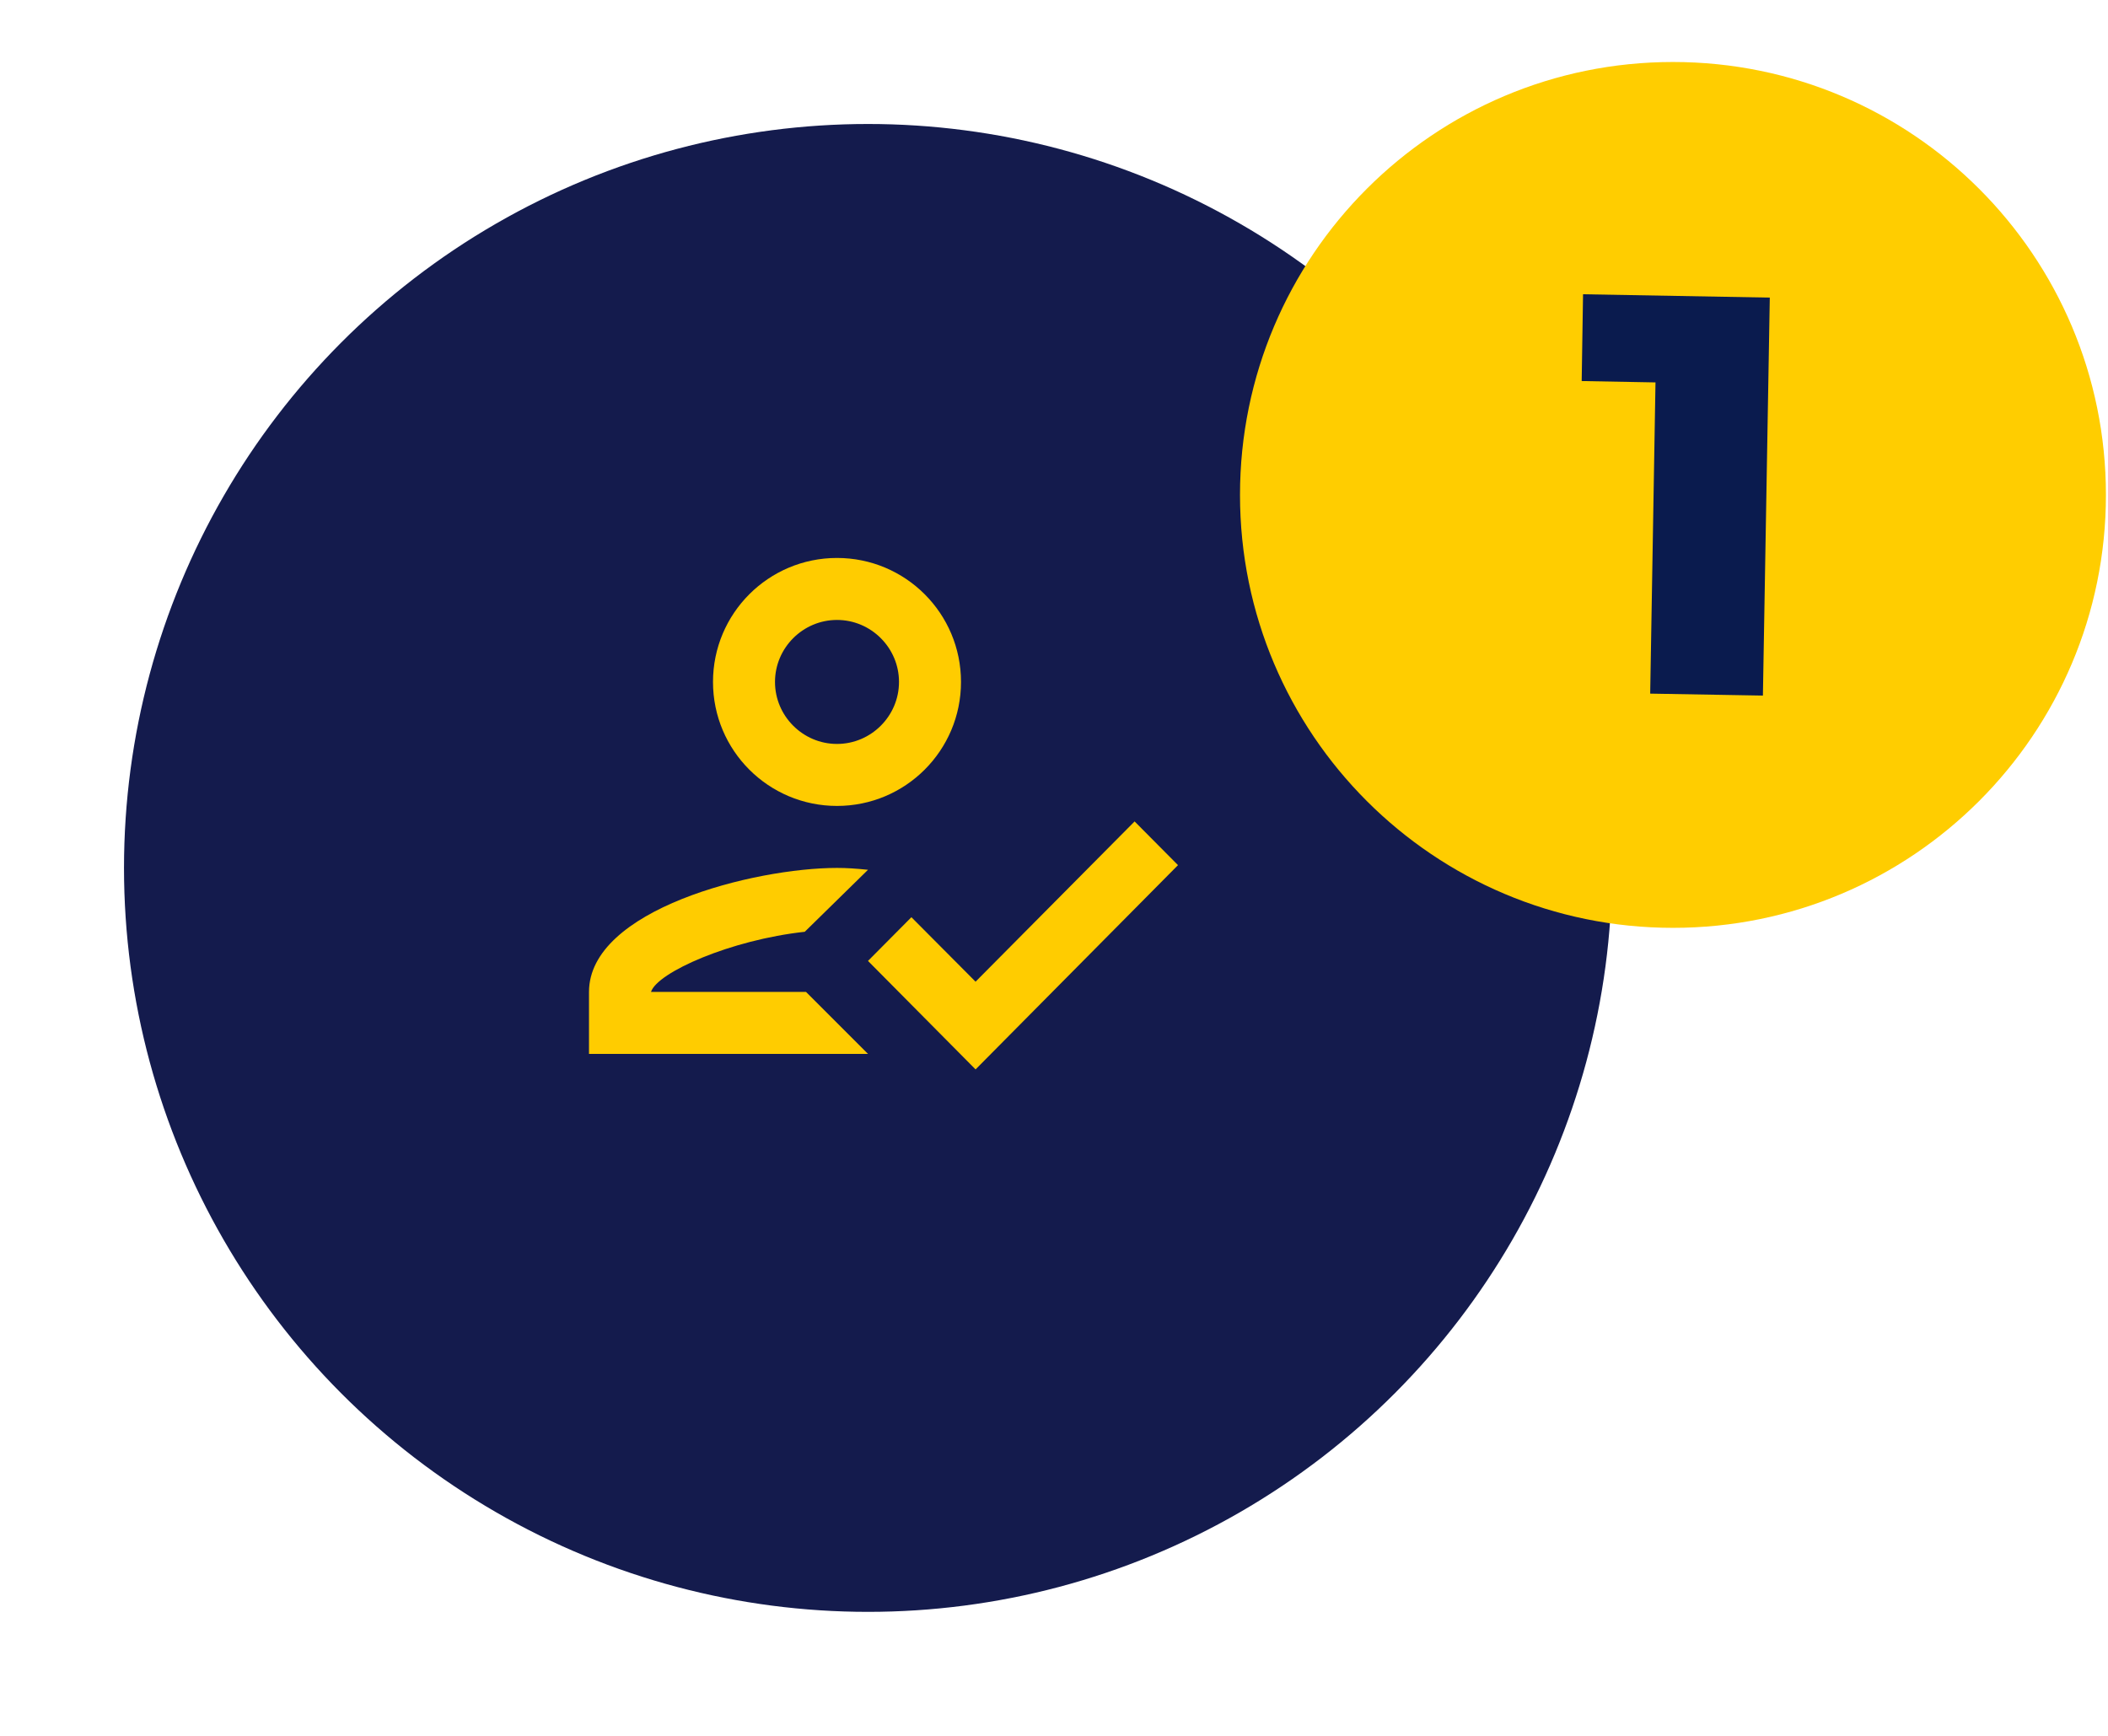
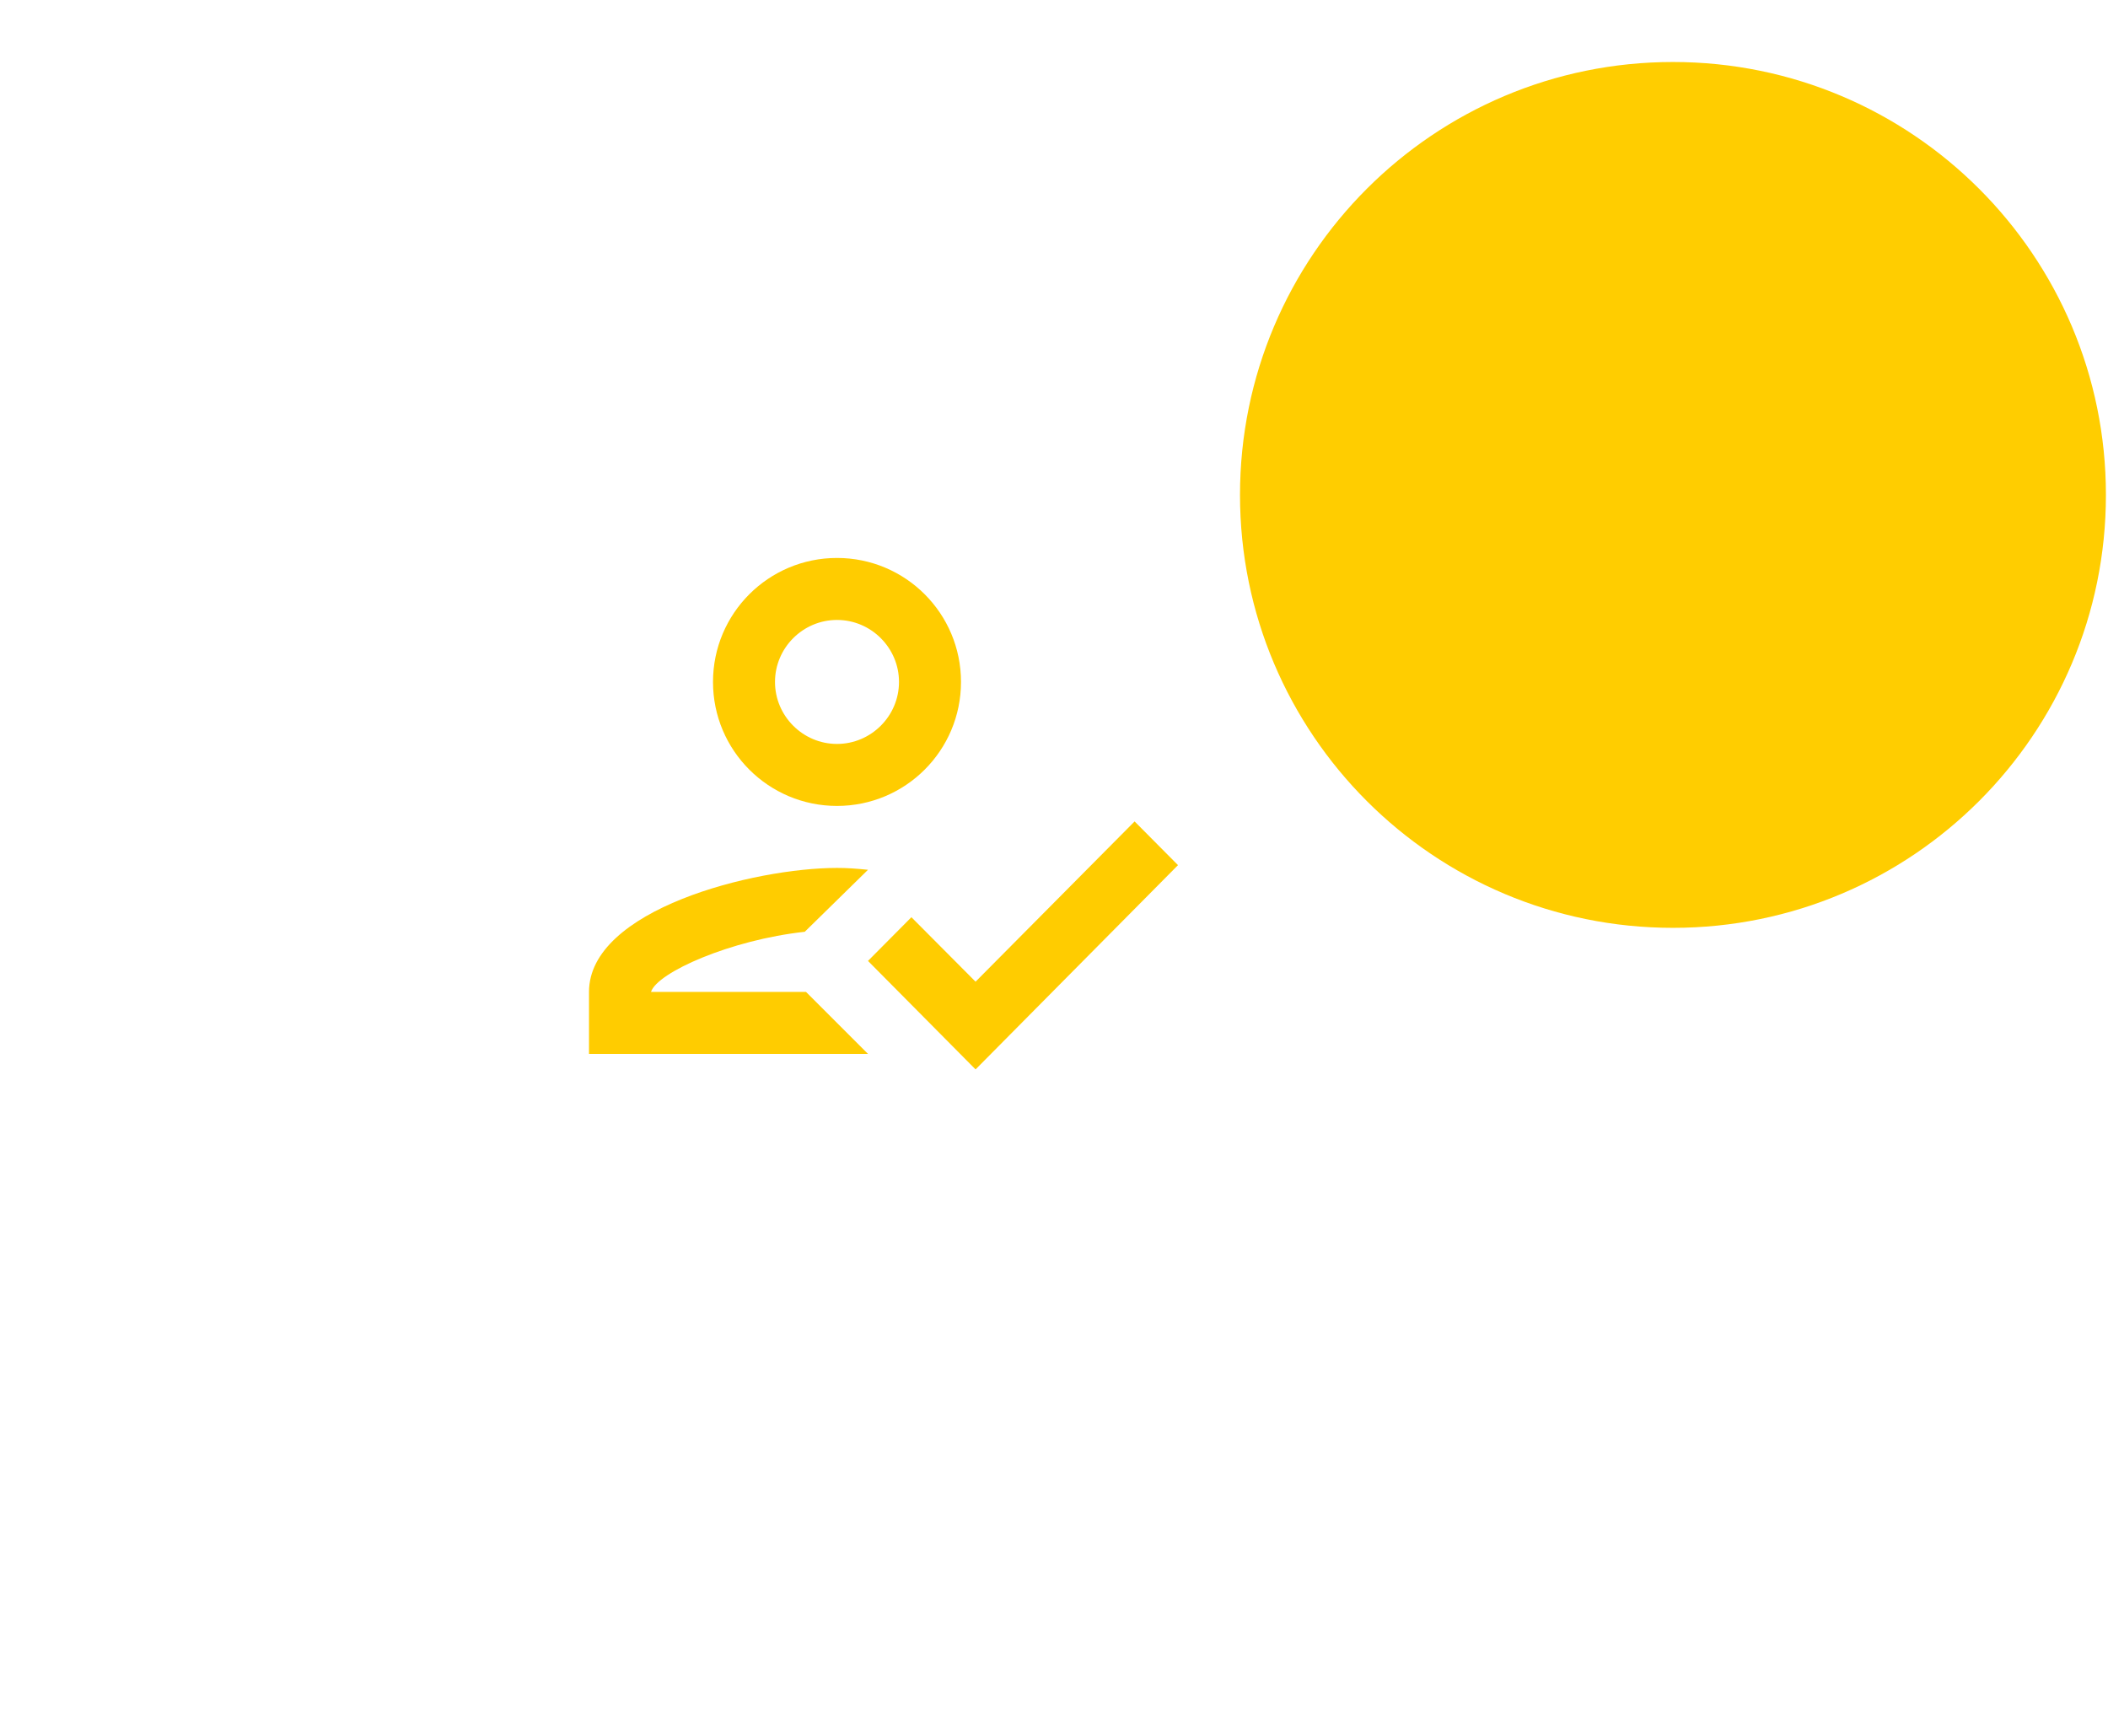
<svg xmlns="http://www.w3.org/2000/svg" width="68" height="56" viewBox="0 0 68 56" fill="none">
  <g filter="url(#filter0_d_2844_5377)">
-     <circle cx="28" cy="26" r="24" fill="#141B4D" />
-   </g>
+     </g>
  <path fill-rule="evenodd" clip-rule="evenodd" d="M31 22C31 24.21 29.21 26 27 26C24.79 26 23 24.21 23 22C23 19.79 24.79 18 27 18C29.21 18 31 19.79 31 22ZM29 22C29 20.9 28.1 20 27 20C25.9 20 25 20.9 25 22C25 23.1 25.9 24 27 24C28.1 24 29 23.1 29 22ZM21 32C21.2 31.37 23.57 30.32 25.96 30.06L28 28.06C27.61 28.02 27.32 28 27 28C24.33 28 19 29.34 19 32V34H28L26 32H21ZM31.47 31.67L36.6 26.5L38 27.91L31.47 34.5L28 31L29.4 29.59L31.47 31.67Z" fill="#FFCC00" />
  <path d="M53.967 29.933C61.68 29.933 67.933 23.68 67.933 15.967C67.933 8.253 61.68 2 53.967 2C46.253 2 40 8.253 40 15.967C40 23.68 46.253 29.933 53.967 29.933Z" fill="#FFCD00" />
-   <path d="M57.09 9.601L56.868 22.44L53.232 22.377L53.403 12.337L51.022 12.293L51.066 9.493L57.09 9.601Z" fill="#0A1B4E" />
  <defs>
    <filter id="filter0_d_2844_5377" x="0" y="0" width="56" height="56" filterUnits="userSpaceOnUse" color-interpolation-filters="sRGB">
      <feFlood flood-opacity="0" result="BackgroundImageFix" />
      <feColorMatrix in="SourceAlpha" type="matrix" values="0 0 0 0 0 0 0 0 0 0 0 0 0 0 0 0 0 0 127 0" result="hardAlpha" />
      <feOffset dy="2" />
      <feGaussianBlur stdDeviation="2" />
      <feColorMatrix type="matrix" values="0 0 0 0 0 0 0 0 0 0 0 0 0 0 0 0 0 0 0.5 0" />
      <feBlend mode="normal" in2="BackgroundImageFix" result="effect1_dropShadow_2844_5377" />
      <feBlend mode="normal" in="SourceGraphic" in2="effect1_dropShadow_2844_5377" result="shape" />
    </filter>
  </defs>
</svg>